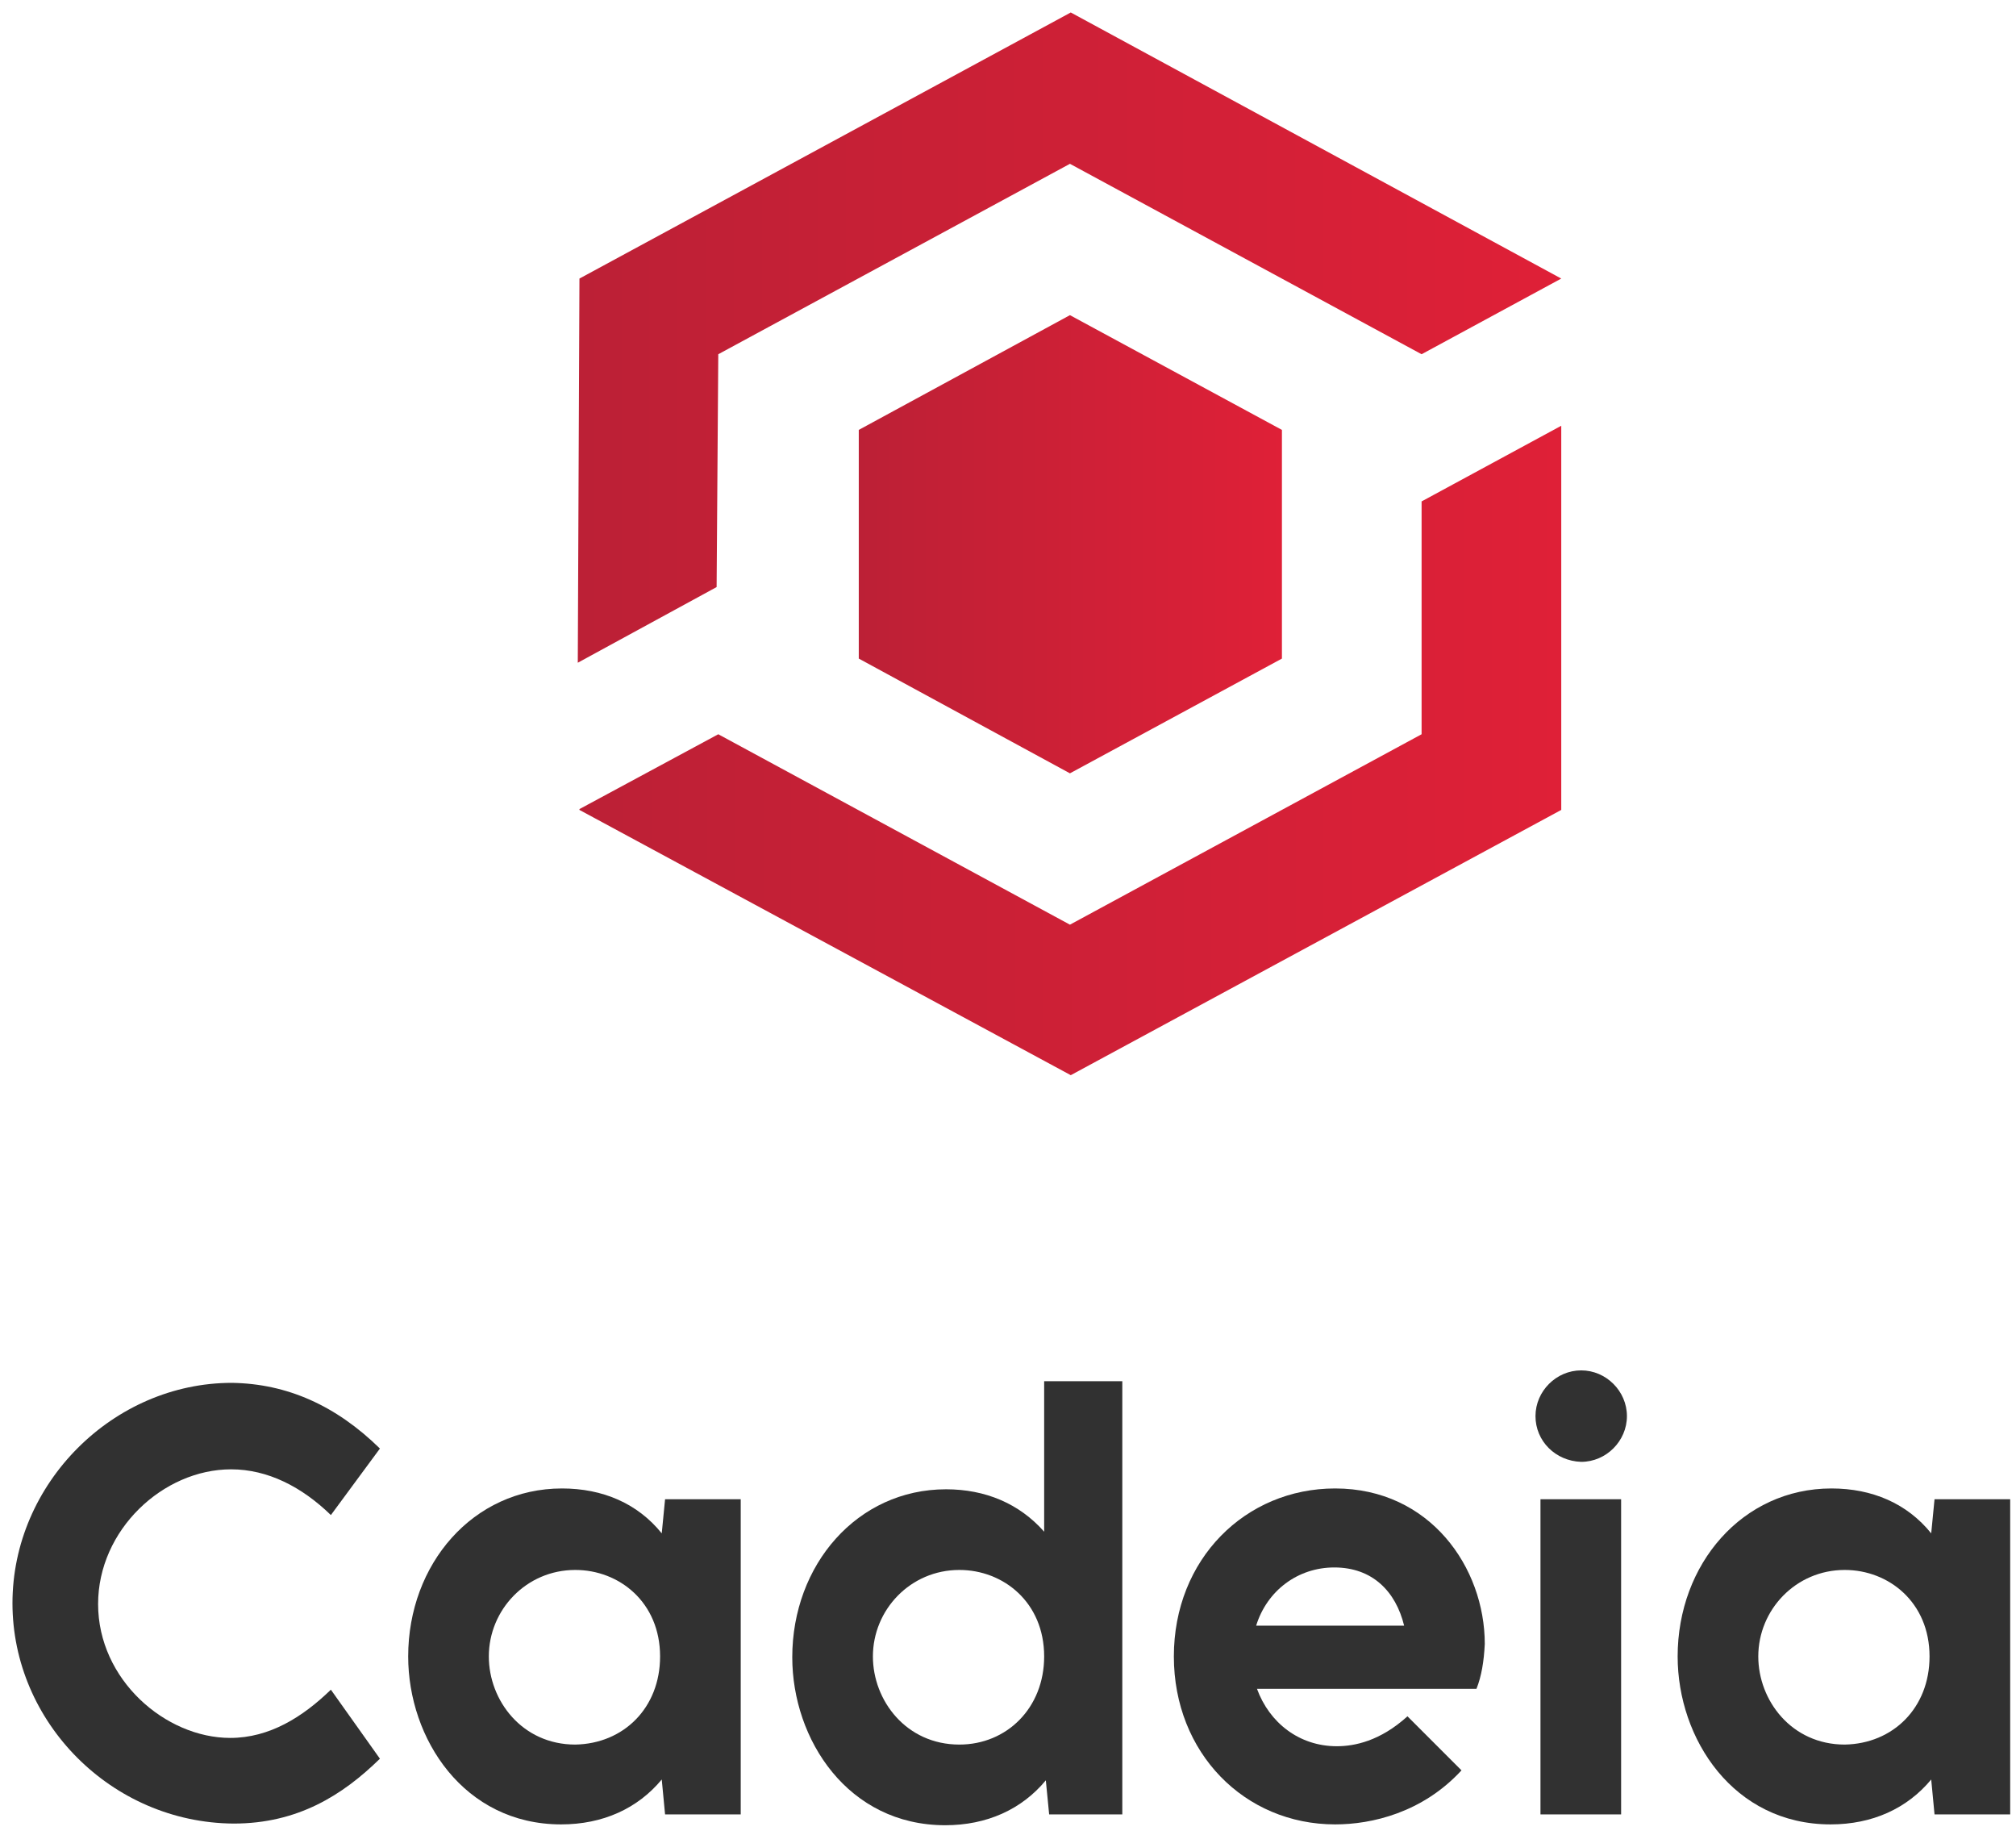
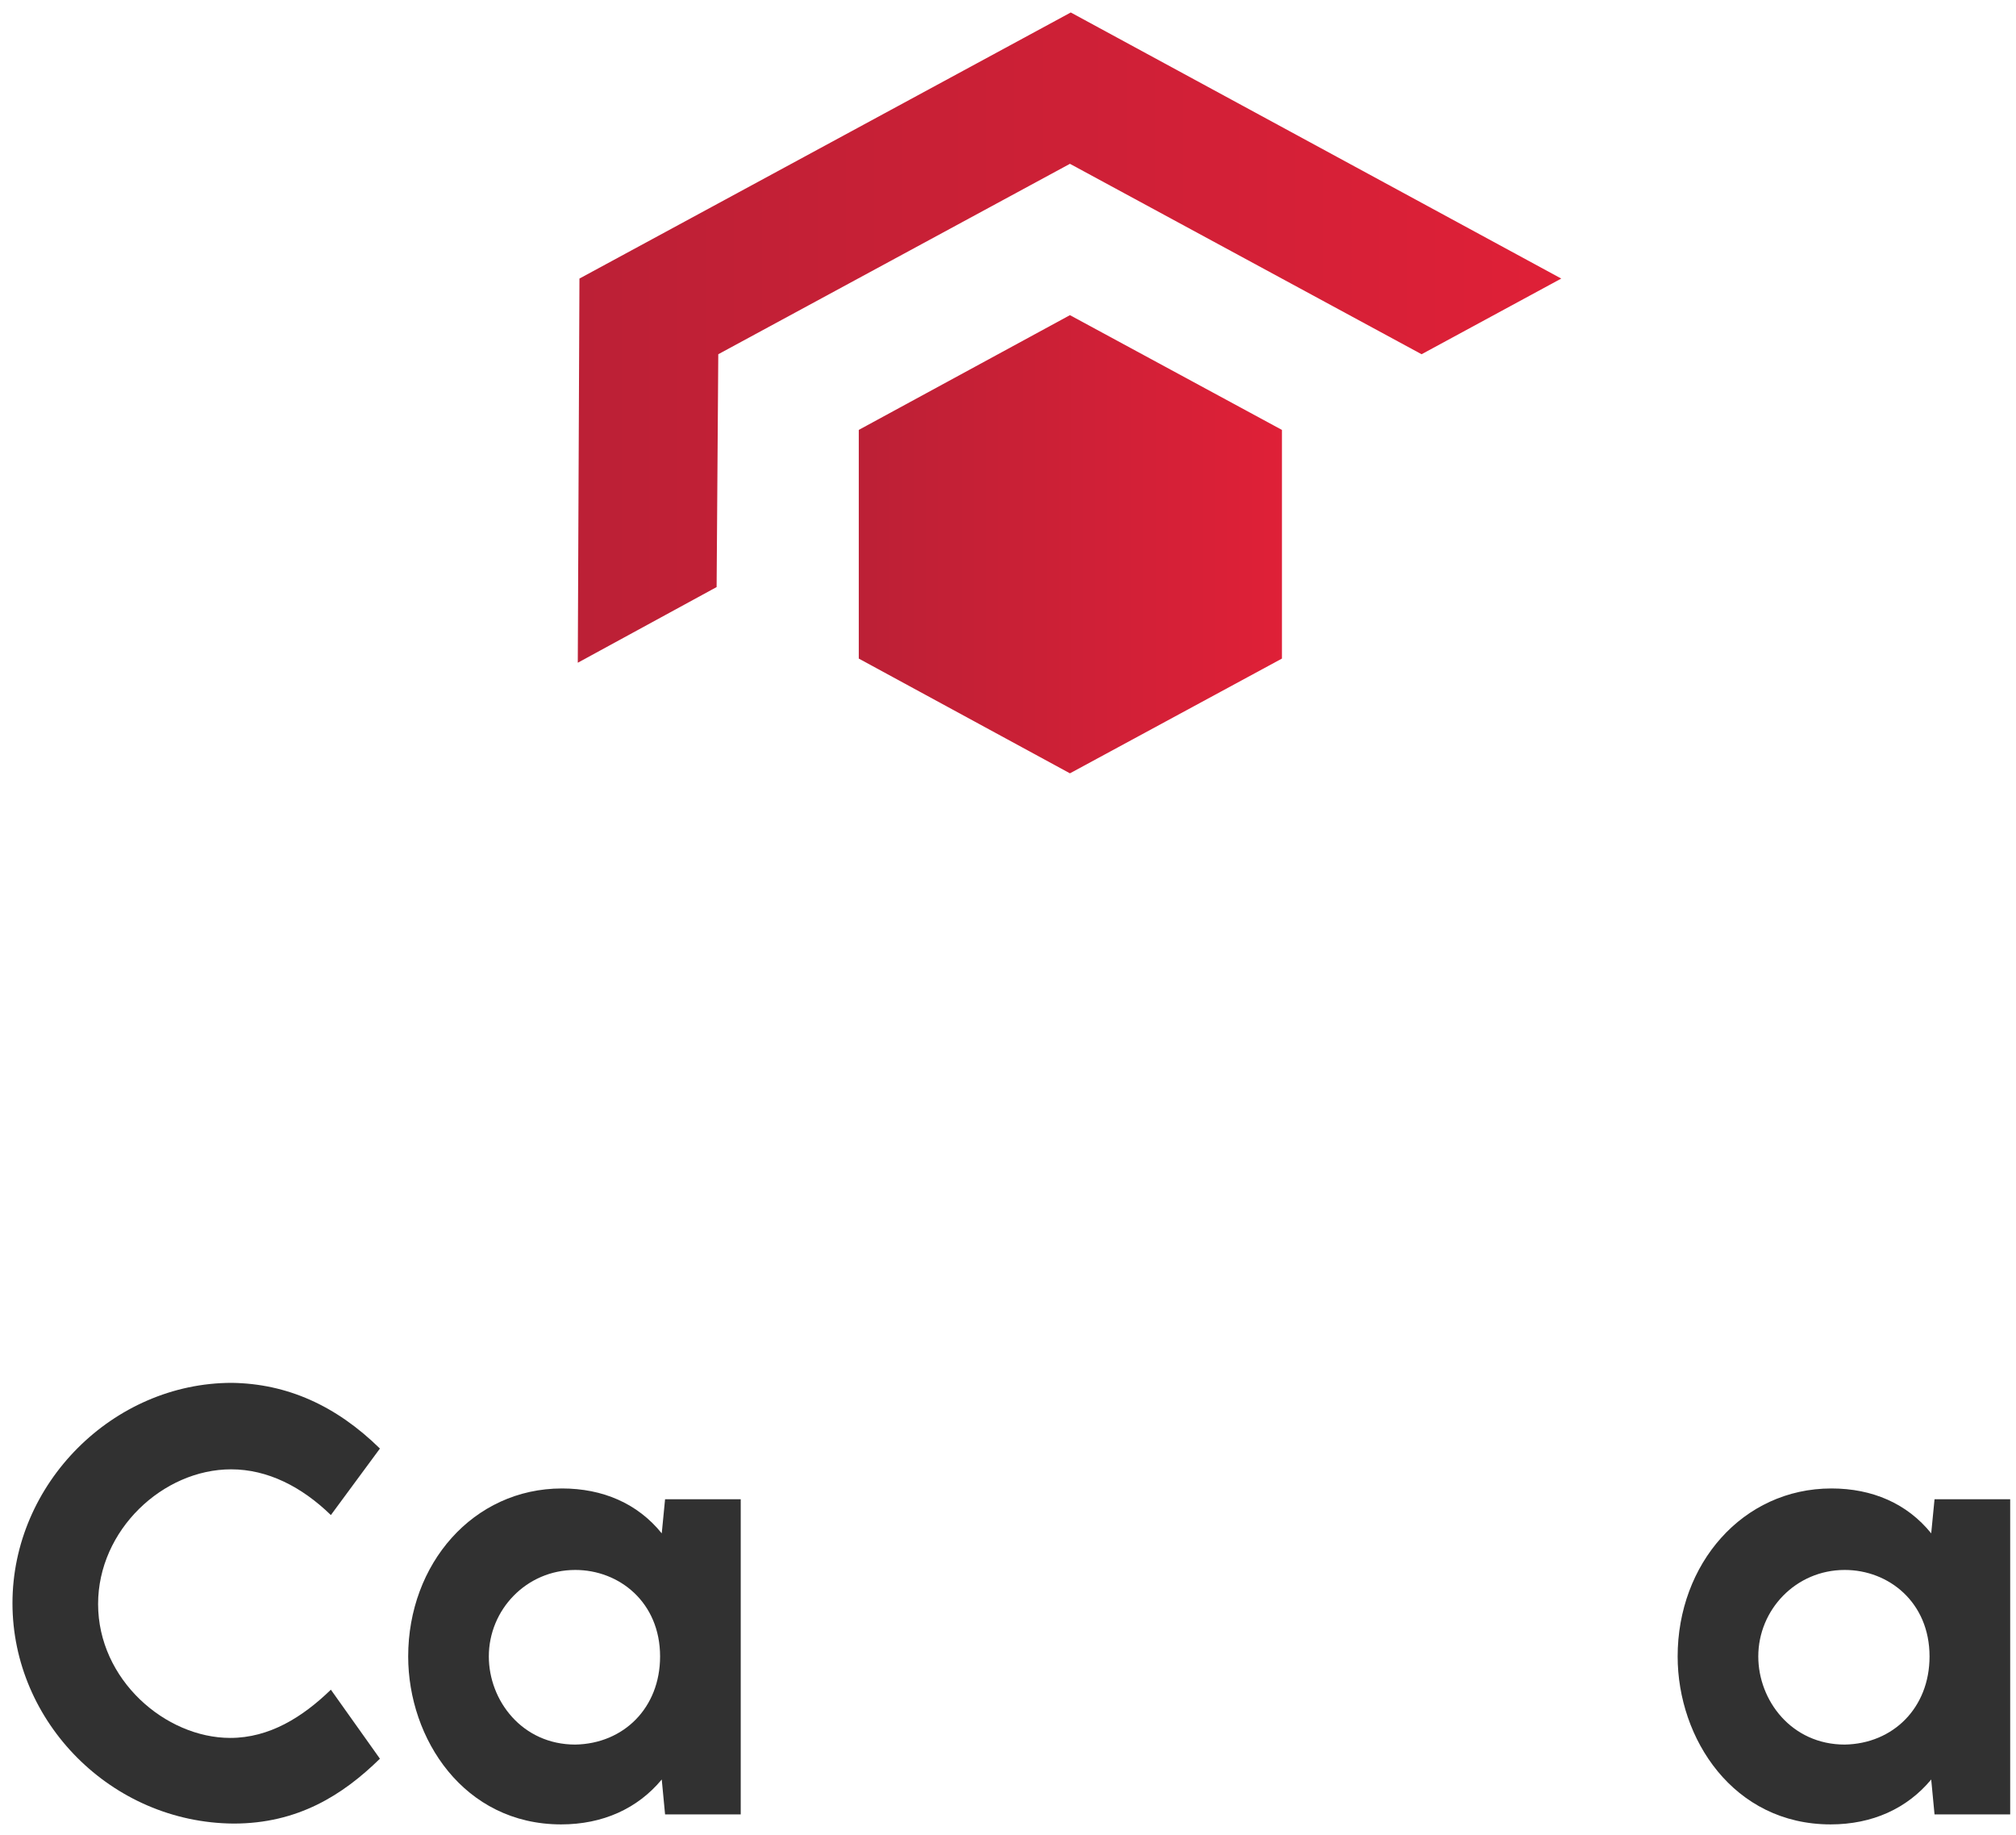
<svg xmlns="http://www.w3.org/2000/svg" version="1.1" id="Ebene_1" x="0px" y="0px" viewBox="0 0 242.5 220.7" style="enable-background:new 0 0 242.5 220.7;" xml:space="preserve">
  <style type="text/css">
	.st0{fill:#313131;}
	.st1{fill:url(#SVGID_1_);}
	.st2{fill:url(#SVGID_2_);}
	.st3{fill:url(#SVGID_3_);}
</style>
  <g>
    <g>
      <path class="st0" d="M1.5,192.8c0-14.4,12.1-26.5,26.4-26.5c6.6,0.1,12.5,2.7,17.8,7.9l-5.9,8c-3.5-3.4-7.6-5.5-12-5.5    c-8.2,0-16,7.3-16,16.2c0,9.1,8.1,16.1,15.9,16.1c4.7,0,8.7-2.5,12.1-5.8l5.9,8.3c-4.5,4.4-9.9,7.8-17.6,7.8    C13.4,219.2,1.5,207.1,1.5,192.8z" />
      <path class="st0" d="M89.1,180.3v37.9H80l-0.4-4.2c-2.9,3.5-7.1,5.4-12.1,5.4c-11.7,0-18.4-10.3-18.4-20.2    c0-11.1,7.8-20.2,18.5-20.2c4.9,0,9.1,1.8,12,5.4l0.4-4.1H89.1z M79.4,199.2c0-6.5-4.9-10.4-10.2-10.4c-5.9,0-10.4,4.8-10.4,10.4    c0,5.3,4,10.6,10.4,10.6C75,209.7,79.4,205.4,79.4,199.2z" />
-       <path class="st0" d="M135,166.1v52.1h-8.8l-0.4-4.1c-2.9,3.5-7.1,5.4-12.1,5.4c-11.7,0-18.4-10.3-18.4-20.2    c0-11.1,7.8-20.2,18.5-20.2c4.7,0,8.8,1.7,11.8,5.1v-18.1H135z M125.6,199.2c0-6.5-4.9-10.4-10.2-10.4c-5.9,0-10.4,4.8-10.4,10.4    c0,5.3,4,10.6,10.4,10.6C121.1,209.8,125.6,205.4,125.6,199.2z" />
-       <path class="st0" d="M177.6,203.1h-26.4c1.5,4.1,5.1,6.9,9.6,6.9c2.1,0,5.2-0.6,8.5-3.6l6.5,6.5c-4.7,5.1-10.8,6.5-15.2,6.5    c-10.9,0-19.4-8.6-19.4-20.2c0-11.7,8.6-20.2,19.4-20.2c11.4,0,18,9.5,18,18.7C178.5,199.8,178.2,201.6,177.6,203.1z M151.1,195.5    h17.8c-1-4.1-3.8-7-8.4-7C156.1,188.5,152.4,191.3,151.1,195.5z" />
-       <path class="st0" d="M184.7,170.3c0-3,2.5-5.5,5.5-5.5c3,0,5.5,2.5,5.5,5.5c0,3-2.5,5.5-5.5,5.5    C187.1,175.7,184.7,173.3,184.7,170.3z M185.3,180.3h9.7v37.9h-9.7V180.3z" />
      <path class="st0" d="M241.8,180.3v37.9h-9.1l-0.4-4.2c-2.9,3.5-7.1,5.4-12.1,5.4c-11.7,0-18.4-10.3-18.4-20.2    c0-11.1,7.8-20.2,18.5-20.2c4.9,0,9.1,1.8,12,5.4l0.4-4.1H241.8z M232.1,199.2c0-6.5-4.9-10.4-10.2-10.4    c-5.9,0-10.4,4.8-10.4,10.4c0,5.3,4,10.6,10.4,10.6C227.7,209.7,232.1,205.4,232.1,199.2z" />
    </g>
    <g>
      <linearGradient id="SVGID_1_" gradientUnits="userSpaceOnUse" x1="69.686" y1="90.276" x2="187.843" y2="90.276">
        <stop offset="1.914264e-03" style="stop-color:#BC2036" />
        <stop offset="1" style="stop-color:#DF2037" />
      </linearGradient>
-       <polygon class="st1" points="171,60.3 171,88.3 128.7,111.2 86.4,88.3 86.4,88.3 69.7,97.3 69.7,97.4 128.8,129.3 187.8,97.4     187.8,51.2   " />
      <linearGradient id="SVGID_2_" gradientUnits="userSpaceOnUse" x1="69.451" y1="40.607" x2="187.843" y2="40.607">
        <stop offset="1.914264e-03" style="stop-color:#BC2036" />
        <stop offset="1" style="stop-color:#DF2037" />
      </linearGradient>
      <polygon class="st2" points="86.4,42.6 128.7,19.7 171,42.6 171,42.6 187.8,33.5 187.8,33.5 128.8,1.5 69.7,33.5 69.5,79.7     86.2,70.6   " />
      <linearGradient id="SVGID_3_" gradientUnits="userSpaceOnUse" x1="103.278" y1="65.424" x2="154.212" y2="65.424">
        <stop offset="1.914264e-03" style="stop-color:#BC2036" />
        <stop offset="1" style="stop-color:#DF2037" />
      </linearGradient>
      <polygon class="st3" points="154.2,79.2 154.2,51.7 128.7,37.9 103.3,51.7 103.3,79.2 128.7,93   " />
    </g>
  </g>
</svg>